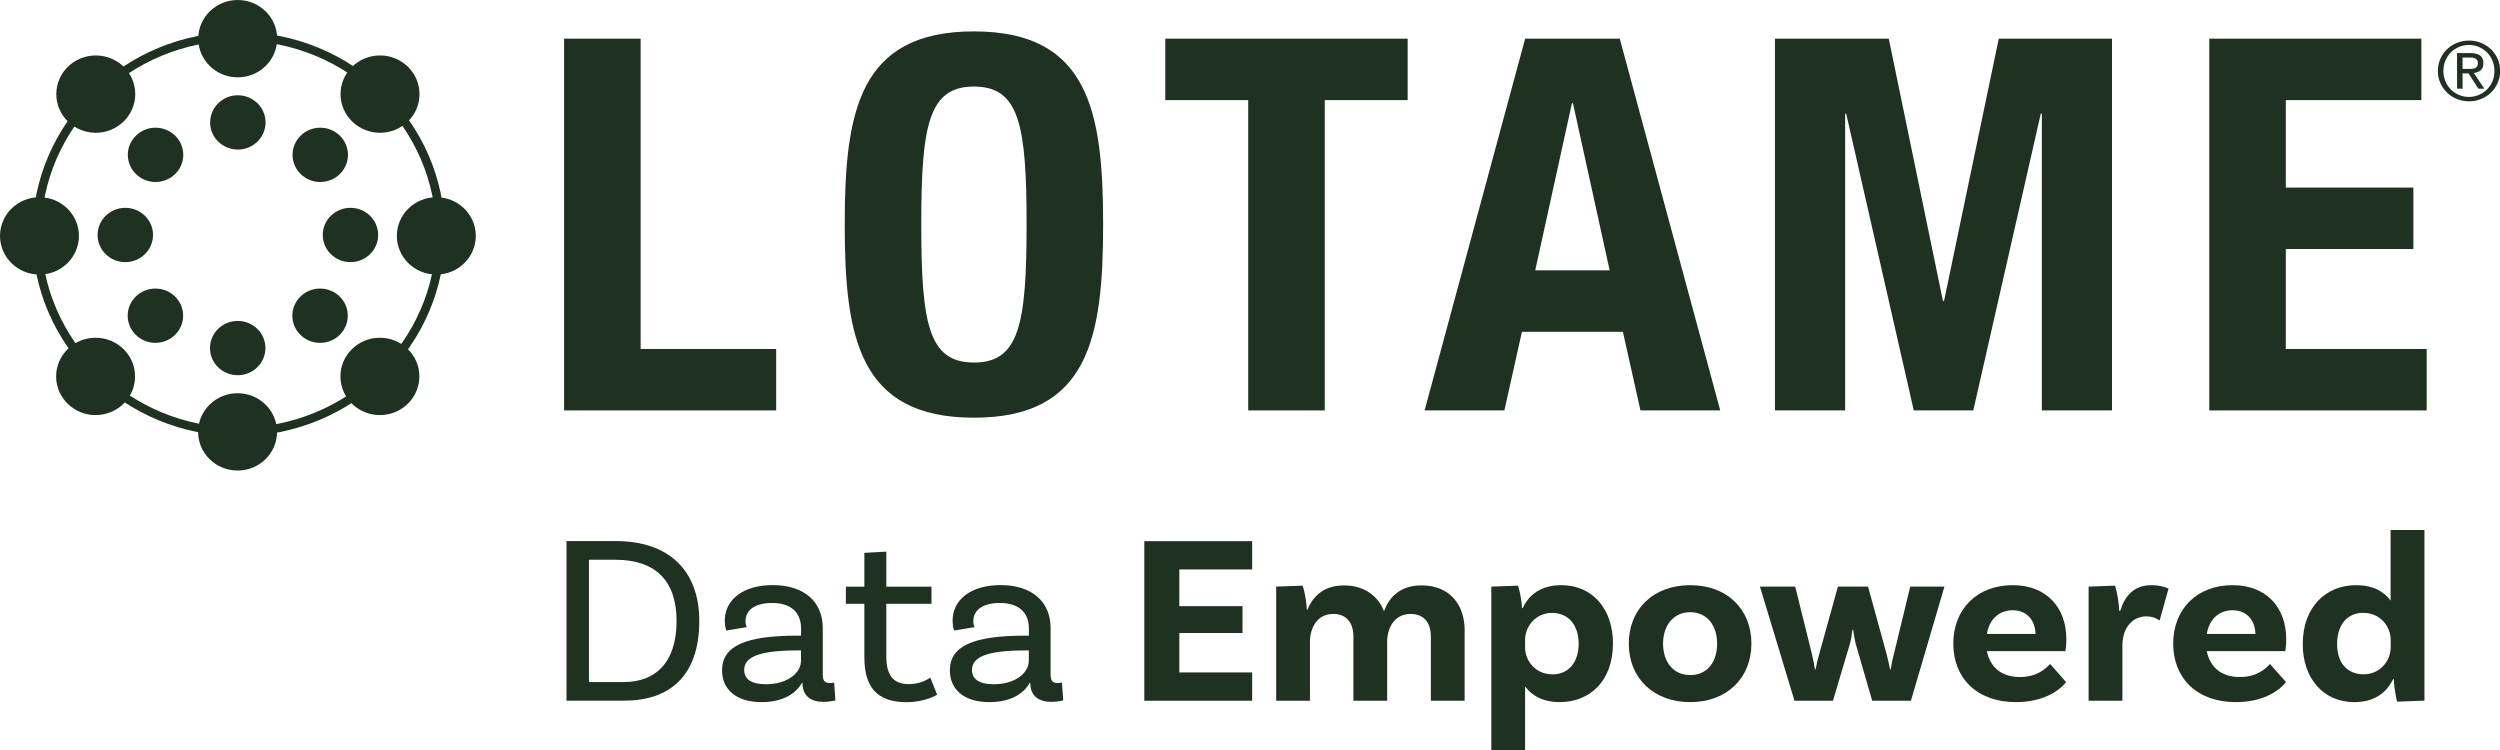
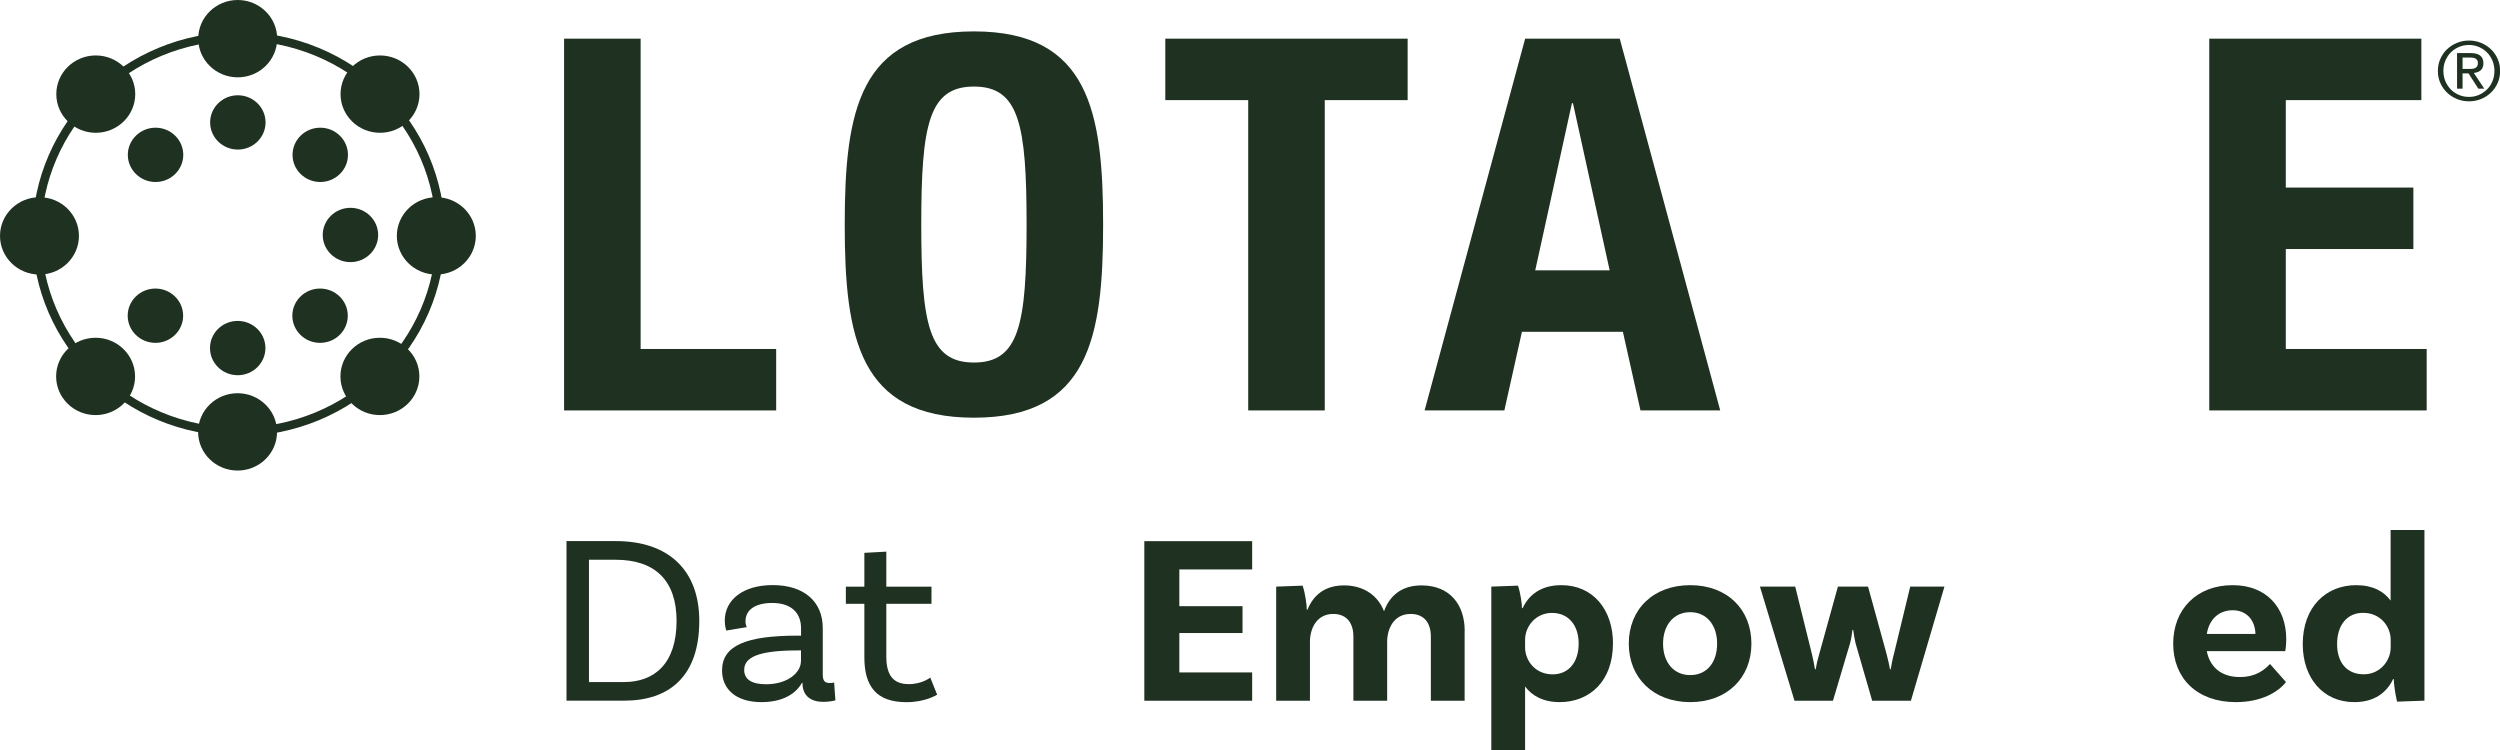
<svg xmlns="http://www.w3.org/2000/svg" width="140" height="42" viewBox="0 0 140 42" fill="none">
  <g clip-path="url(#clip0_72_1025)">
    <path d="M39.16 34.771C39.16 37.883 37.472 39.237 34.957 39.237H31.724V30.301H34.489C37.476 30.301 39.16 31.968 39.16 34.767V34.771ZM37.888 34.771C37.888 32.483 36.658 31.346 34.475 31.346H32.982V38.195H34.943C36.644 38.195 37.888 37.167 37.888 34.771Z" fill="#1F3121" />
    <path d="M46.775 39.224C46.775 39.224 46.456 39.305 46.113 39.305C45.438 39.305 44.939 38.993 44.939 38.25V38.236H44.911C44.731 38.562 44.166 39.319 42.645 39.319C41.207 39.319 40.435 38.589 40.435 37.544C40.435 36.149 41.789 35.596 44.665 35.596H44.859V35.188C44.859 34.323 44.319 33.766 43.241 33.766C42.316 33.766 41.748 34.133 41.748 34.795C41.748 34.944 41.776 35.026 41.817 35.12L40.67 35.31C40.67 35.31 40.587 35.066 40.587 34.754C40.587 33.59 41.609 32.765 43.269 32.765C45.039 32.765 46.075 33.698 46.075 35.175V37.761C46.075 38.114 46.172 38.25 46.477 38.25C46.56 38.25 46.657 38.236 46.713 38.222L46.782 39.224H46.775ZM44.856 37.031V36.424H44.662C42.437 36.424 41.675 36.818 41.675 37.52C41.675 38.022 42.063 38.318 42.891 38.318C44.163 38.318 44.852 37.629 44.852 37.031H44.856Z" fill="#1F3121" />
    <path d="M52.482 38.901C52.482 38.901 51.834 39.322 50.767 39.322C49.079 39.322 48.404 38.443 48.404 36.804V33.814H47.368V32.853H48.404V30.959L49.634 30.892V32.853H52.163V33.814H49.634V36.767C49.634 37.795 50.008 38.311 50.891 38.311C51.65 38.311 52.094 37.944 52.094 37.944L52.482 38.905V38.901Z" fill="#1F3121" />
-     <path d="M59.533 39.224C59.533 39.224 59.214 39.305 58.871 39.305C58.195 39.305 57.696 38.993 57.696 38.25V38.236H57.669C57.489 38.562 56.924 39.319 55.403 39.319C53.965 39.319 53.192 38.589 53.192 37.544C53.192 36.149 54.547 35.596 57.423 35.596H57.617V35.188C57.617 34.323 57.076 33.766 55.999 33.766C55.074 33.766 54.505 34.133 54.505 34.795C54.505 34.944 54.533 35.026 54.575 35.12L53.428 35.31C53.428 35.31 53.345 35.066 53.345 34.754C53.345 33.59 54.367 32.765 56.026 32.765C57.797 32.765 58.833 33.698 58.833 35.175V37.761C58.833 38.114 58.93 38.25 59.235 38.25C59.318 38.25 59.415 38.236 59.47 38.222L59.54 39.224H59.533ZM57.613 37.031V36.424H57.419C55.195 36.424 54.432 36.818 54.432 37.52C54.432 38.022 54.821 38.318 55.649 38.318C56.92 38.318 57.61 37.629 57.61 37.031H57.613Z" fill="#1F3121" />
    <path d="M66.043 31.889V33.946H69.581V35.45H66.043V37.656H70.121V39.241H64.082V30.305H70.121V31.889H66.043Z" fill="#1F3121" />
    <path d="M82.019 35.328V39.241H80.128V35.653C80.128 34.883 79.754 34.381 78.995 34.381C78.056 34.381 77.681 35.205 77.681 35.938V39.241H75.79V35.653C75.79 34.883 75.415 34.381 74.657 34.381C73.732 34.381 73.357 35.205 73.357 35.938V39.241H71.466V32.85L72.945 32.796C73.084 33.176 73.181 33.865 73.181 34.136H73.222C73.527 33.379 74.147 32.782 75.266 32.782C76.386 32.782 77.172 33.366 77.505 34.231C77.796 33.42 78.43 32.782 79.605 32.782C81.195 32.782 82.023 33.865 82.023 35.328H82.019Z" fill="#1F3121" />
    <path d="M90.325 36.044C90.325 38.127 89.039 39.319 87.338 39.319C86.413 39.319 85.775 38.952 85.405 38.44V42H83.513V32.85L85.006 32.796C85.145 33.189 85.242 33.878 85.228 34.055H85.269C85.616 33.312 86.292 32.769 87.439 32.769C89.209 32.769 90.328 34.136 90.328 36.044H90.325ZM88.405 36.044C88.405 35.002 87.827 34.323 86.912 34.323C85.997 34.323 85.405 35.08 85.405 35.826V36.261C85.405 36.963 85.945 37.764 86.953 37.764C87.837 37.764 88.405 37.089 88.405 36.044Z" fill="#1F3121" />
    <path d="M98.079 36.044C98.079 37.965 96.71 39.319 94.652 39.319C92.594 39.319 91.212 37.965 91.212 36.044C91.212 34.123 92.58 32.769 94.652 32.769C96.724 32.769 98.079 34.123 98.079 36.044ZM96.159 36.044C96.159 35.015 95.581 34.282 94.652 34.282C93.724 34.282 93.131 35.012 93.131 36.044C93.131 37.075 93.713 37.805 94.652 37.805C95.591 37.805 96.159 37.089 96.159 36.044Z" fill="#1F3121" />
    <path d="M108.889 32.85L107.011 39.241H104.842L103.903 35.993C103.862 35.789 103.792 35.422 103.779 35.277H103.737C103.723 35.426 103.668 35.792 103.612 35.993L102.646 39.241H100.491L98.557 32.85H100.532L101.471 36.641C101.554 36.994 101.596 37.225 101.637 37.479H101.679C101.721 37.221 101.776 36.963 101.873 36.641L102.923 32.85H104.61L105.646 36.614C105.729 36.94 105.812 37.303 105.84 37.479H105.882C105.909 37.303 105.965 36.963 106.062 36.614L106.973 32.85H108.893H108.889Z" fill="#1F3121" />
-     <path d="M114.804 37.181L115.701 38.195C115.258 38.766 114.305 39.319 112.895 39.319C110.698 39.319 109.385 37.965 109.385 36.044C109.385 34.123 110.698 32.769 112.714 32.769C114.62 32.769 115.715 34.041 115.715 35.789C115.715 36.196 115.66 36.465 115.66 36.465H111.266C111.432 37.316 112.039 37.914 113.116 37.914C114.041 37.914 114.527 37.479 114.804 37.184V37.181ZM111.266 35.501H113.989C113.976 34.744 113.504 34.174 112.718 34.174C111.973 34.174 111.405 34.649 111.266 35.501Z" fill="#1F3121" />
-     <path d="M121.439 32.959L120.94 34.747C120.718 34.598 120.483 34.516 120.195 34.516C119.478 34.516 118.854 35.087 118.854 36.156V39.241H116.962V32.85L118.442 32.796C118.58 33.217 118.677 33.933 118.677 34.204H118.733C118.982 33.393 119.492 32.769 120.476 32.769C120.85 32.769 121.151 32.836 121.442 32.959H121.439Z" fill="#1F3121" />
    <path d="M127.118 37.181L128.015 38.195C127.572 38.766 126.619 39.319 125.209 39.319C123.012 39.319 121.699 37.965 121.699 36.044C121.699 34.123 123.012 32.769 125.028 32.769C126.934 32.769 128.029 34.041 128.029 35.789C128.029 36.196 127.974 36.465 127.974 36.465H123.58C123.746 37.316 124.353 37.914 125.43 37.914C126.356 37.914 126.841 37.479 127.118 37.184V37.181ZM123.58 35.501H126.304C126.29 34.744 125.818 34.174 125.032 34.174C124.287 34.174 123.719 34.649 123.58 35.501Z" fill="#1F3121" />
    <path d="M135.769 29.68V39.237L134.235 39.292C134.137 38.898 134.04 38.209 134.054 38.032H134.013C133.652 38.789 132.963 39.319 131.844 39.319C130.073 39.319 128.954 37.951 128.954 36.071C128.954 33.96 130.281 32.769 131.941 32.769C132.88 32.769 133.503 33.121 133.874 33.634V29.68H135.766H135.769ZM133.878 36.257V35.823C133.878 35.12 133.337 34.319 132.329 34.319C131.445 34.319 130.877 34.995 130.877 36.067C130.877 37.14 131.459 37.761 132.37 37.761C133.282 37.761 133.878 37.004 133.878 36.257Z" fill="#1F3121" />
    <path d="M15.515 24.185C15.515 22.991 14.525 22.02 13.305 22.02C12.085 22.02 11.094 22.991 11.094 24.185C11.094 25.38 12.085 26.351 13.305 26.351C14.525 26.351 15.515 25.38 15.515 24.185Z" fill="#1F3121" />
    <path d="M4.421 13.209C4.421 14.404 3.43 15.375 2.211 15.375C0.991 15.375 0 14.404 0 13.209C0 12.015 0.991 11.044 2.211 11.044C3.43 11.044 4.421 12.015 4.421 13.209Z" fill="#1F3121" />
    <path d="M13.364 24.423C6.995 24.423 1.812 19.346 1.812 13.107C1.812 6.869 6.995 1.792 13.364 1.792C19.732 1.792 24.916 6.869 24.916 13.107C24.916 19.346 19.732 24.423 13.364 24.423ZM13.364 2.267C7.262 2.267 2.297 7.131 2.297 13.107C2.297 19.084 7.262 23.948 13.364 23.948C19.465 23.948 24.43 19.084 24.43 13.107C24.43 7.131 19.465 2.271 13.364 2.271V2.267Z" fill="#1F3121" />
    <path d="M7.574 5.271C7.574 6.465 6.583 7.436 5.364 7.436C4.144 7.436 3.153 6.465 3.153 5.271C3.153 4.076 4.144 3.105 5.364 3.105C6.583 3.105 7.574 4.076 7.574 5.271Z" fill="#1F3121" />
    <path d="M15.522 2.165C15.522 3.36 14.531 4.331 13.312 4.331C12.092 4.331 11.101 3.36 11.101 2.165C11.101 0.971 12.092 0 13.312 0C14.531 0 15.522 0.971 15.522 2.165Z" fill="#1F3121" />
    <path d="M14.871 6.856C14.871 7.694 14.175 8.376 13.319 8.376C12.463 8.376 11.767 7.694 11.767 6.856C11.767 6.017 12.463 5.335 13.319 5.335C14.175 5.335 14.871 6.017 14.871 6.856Z" fill="#1F3121" />
    <path d="M10.263 8.672C10.263 9.51 9.566 10.192 8.711 10.192C7.855 10.192 7.158 9.51 7.158 8.672C7.158 7.833 7.855 7.151 8.711 7.151C9.566 7.151 10.263 7.833 10.263 8.672Z" fill="#1F3121" />
-     <path d="M8.569 13.158C8.569 13.997 7.872 14.679 7.016 14.679C6.16 14.679 5.464 13.997 5.464 13.158C5.464 12.32 6.16 11.638 7.016 11.638C7.872 11.638 8.569 12.32 8.569 13.158Z" fill="#1F3121" />
    <path d="M22.223 13.209C22.223 14.404 23.214 15.375 24.434 15.375C25.654 15.375 26.645 14.404 26.645 13.209C26.645 12.015 25.654 11.044 24.434 11.044C23.214 11.044 22.223 12.015 22.223 13.209Z" fill="#1F3121" />
    <path d="M19.07 5.271C19.07 6.465 20.061 7.436 21.281 7.436C22.501 7.436 23.492 6.465 23.492 5.271C23.492 4.076 22.501 3.105 21.281 3.105C20.061 3.105 19.07 4.076 19.07 5.271Z" fill="#1F3121" />
    <path d="M16.382 8.672C16.382 9.51 17.078 10.192 17.934 10.192C18.79 10.192 19.486 9.51 19.486 8.672C19.486 7.833 18.79 7.151 17.934 7.151C17.078 7.151 16.382 7.833 16.382 8.672Z" fill="#1F3121" />
    <path d="M18.073 13.158C18.073 13.997 18.769 14.679 19.625 14.679C20.481 14.679 21.177 13.997 21.177 13.158C21.177 12.32 20.481 11.638 19.625 11.638C18.769 11.638 18.073 12.32 18.073 13.158Z" fill="#1F3121" />
    <path d="M7.564 21.08C7.564 19.885 6.573 18.914 5.353 18.914C4.134 18.914 3.143 19.885 3.143 21.08C3.143 22.274 4.134 23.245 5.353 23.245C6.573 23.245 7.564 22.274 7.564 21.08Z" fill="#1F3121" />
    <path d="M14.864 19.491C14.864 18.653 14.168 17.971 13.312 17.971C12.456 17.971 11.76 18.65 11.76 19.491C11.76 20.333 12.456 21.012 13.312 21.012C14.168 21.012 14.864 20.33 14.864 19.491Z" fill="#1F3121" />
    <path d="M10.256 17.679C10.256 16.841 9.559 16.159 8.704 16.159C7.848 16.159 7.151 16.837 7.151 17.679C7.151 18.521 7.848 19.2 8.704 19.2C9.559 19.2 10.256 18.517 10.256 17.679Z" fill="#1F3121" />
    <path d="M19.064 21.08C19.064 19.885 20.054 18.914 21.274 18.914C22.494 18.914 23.485 19.885 23.485 21.08C23.485 22.274 22.494 23.245 21.274 23.245C20.054 23.245 19.064 22.274 19.064 21.08Z" fill="#1F3121" />
    <path d="M16.371 17.679C16.371 16.841 17.068 16.159 17.924 16.159C18.779 16.159 19.476 16.837 19.476 17.679C19.476 18.521 18.783 19.2 17.924 19.2C17.064 19.2 16.371 18.517 16.371 17.679Z" fill="#1F3121" />
    <path d="M31.589 22.984V2.165H35.875V19.542H43.466V22.984H31.589Z" fill="#1F3121" />
    <path d="M54.54 20.302C57.069 20.302 57.489 18.174 57.489 12.575C57.489 6.975 57.073 4.847 54.54 4.847C52.007 4.847 51.591 7.005 51.591 12.575C51.591 18.144 52.007 20.302 54.54 20.302ZM54.54 1.758C60.971 1.758 61.775 6.248 61.775 12.575C61.775 18.901 60.971 23.391 54.54 23.391C48.109 23.391 47.305 18.901 47.305 12.575C47.305 6.248 48.109 1.758 54.54 1.758Z" fill="#1F3121" />
    <path d="M78.828 2.165V5.607H74.186V22.984H69.9V5.607H65.257V2.165H78.828Z" fill="#1F3121" />
    <path d="M85.973 15.14H90.141L88.086 5.78H88.028L85.973 15.14ZM85.408 2.165H90.706L96.333 22.984H91.867L90.882 18.582H85.228L84.244 22.984H79.778L85.408 2.165Z" fill="#1F3121" />
-     <path d="M99.399 2.165H105.771L108.806 16.861H108.865L111.931 2.165H118.272V22.984H114.343V6.364H114.284L110.504 22.984H107.171L103.387 6.364H103.328V22.984H99.399V2.165Z" fill="#1F3121" />
    <path d="M135.596 2.165V5.607H128.005V10.504H135.149V13.946H128.005V19.542H135.894V22.984H123.719V2.165H135.596Z" fill="#1F3121" />
    <path d="M136.521 3.971C136.521 3.73 136.566 3.506 136.66 3.296C136.753 3.085 136.878 2.905 137.038 2.756C137.197 2.603 137.381 2.484 137.592 2.4C137.803 2.315 138.025 2.271 138.264 2.271C138.503 2.271 138.725 2.315 138.936 2.4C139.148 2.484 139.331 2.607 139.491 2.756C139.65 2.905 139.775 3.088 139.868 3.296C139.962 3.506 140.007 3.73 140.007 3.971C140.007 4.212 139.962 4.443 139.868 4.65C139.775 4.857 139.65 5.037 139.491 5.189C139.331 5.342 139.148 5.461 138.936 5.546C138.725 5.631 138.503 5.675 138.264 5.675C138.025 5.675 137.803 5.631 137.592 5.546C137.381 5.461 137.197 5.339 137.038 5.189C136.878 5.037 136.753 4.86 136.66 4.65C136.566 4.443 136.521 4.215 136.521 3.971ZM136.83 3.971C136.83 4.178 136.868 4.371 136.941 4.548C137.017 4.724 137.117 4.877 137.245 5.009C137.374 5.142 137.526 5.24 137.699 5.315C137.873 5.39 138.06 5.427 138.261 5.427C138.462 5.427 138.645 5.39 138.818 5.315C138.992 5.24 139.144 5.138 139.272 5.009C139.401 4.88 139.505 4.728 139.577 4.548C139.654 4.371 139.688 4.178 139.688 3.971C139.688 3.764 139.65 3.574 139.577 3.397C139.501 3.217 139.401 3.065 139.272 2.936C139.144 2.807 138.992 2.705 138.818 2.63C138.645 2.556 138.458 2.518 138.261 2.518C138.063 2.518 137.873 2.556 137.699 2.63C137.526 2.705 137.374 2.807 137.245 2.936C137.117 3.065 137.017 3.221 136.941 3.397C136.864 3.577 136.83 3.767 136.83 3.971ZM137.595 2.973H138.361C138.836 2.973 139.071 3.163 139.071 3.54C139.071 3.72 139.019 3.852 138.919 3.937C138.815 4.022 138.687 4.069 138.534 4.086L139.12 4.965H138.787L138.236 4.11H137.904V4.965H137.595V2.973ZM137.904 3.862H138.223C138.292 3.862 138.358 3.862 138.424 3.856C138.489 3.852 138.548 3.839 138.597 3.818C138.645 3.798 138.687 3.764 138.718 3.716C138.749 3.669 138.763 3.608 138.763 3.53C138.763 3.462 138.749 3.408 138.721 3.367C138.694 3.326 138.659 3.296 138.614 3.272C138.569 3.251 138.521 3.238 138.469 3.231C138.417 3.224 138.361 3.221 138.309 3.221H137.904V3.862Z" fill="#1F3121" />
  </g>
  <defs>
    <clipPath id="clip0_72_1025">
      <rect width="140" height="42" fill="white" />
    </clipPath>
  </defs>
</svg>